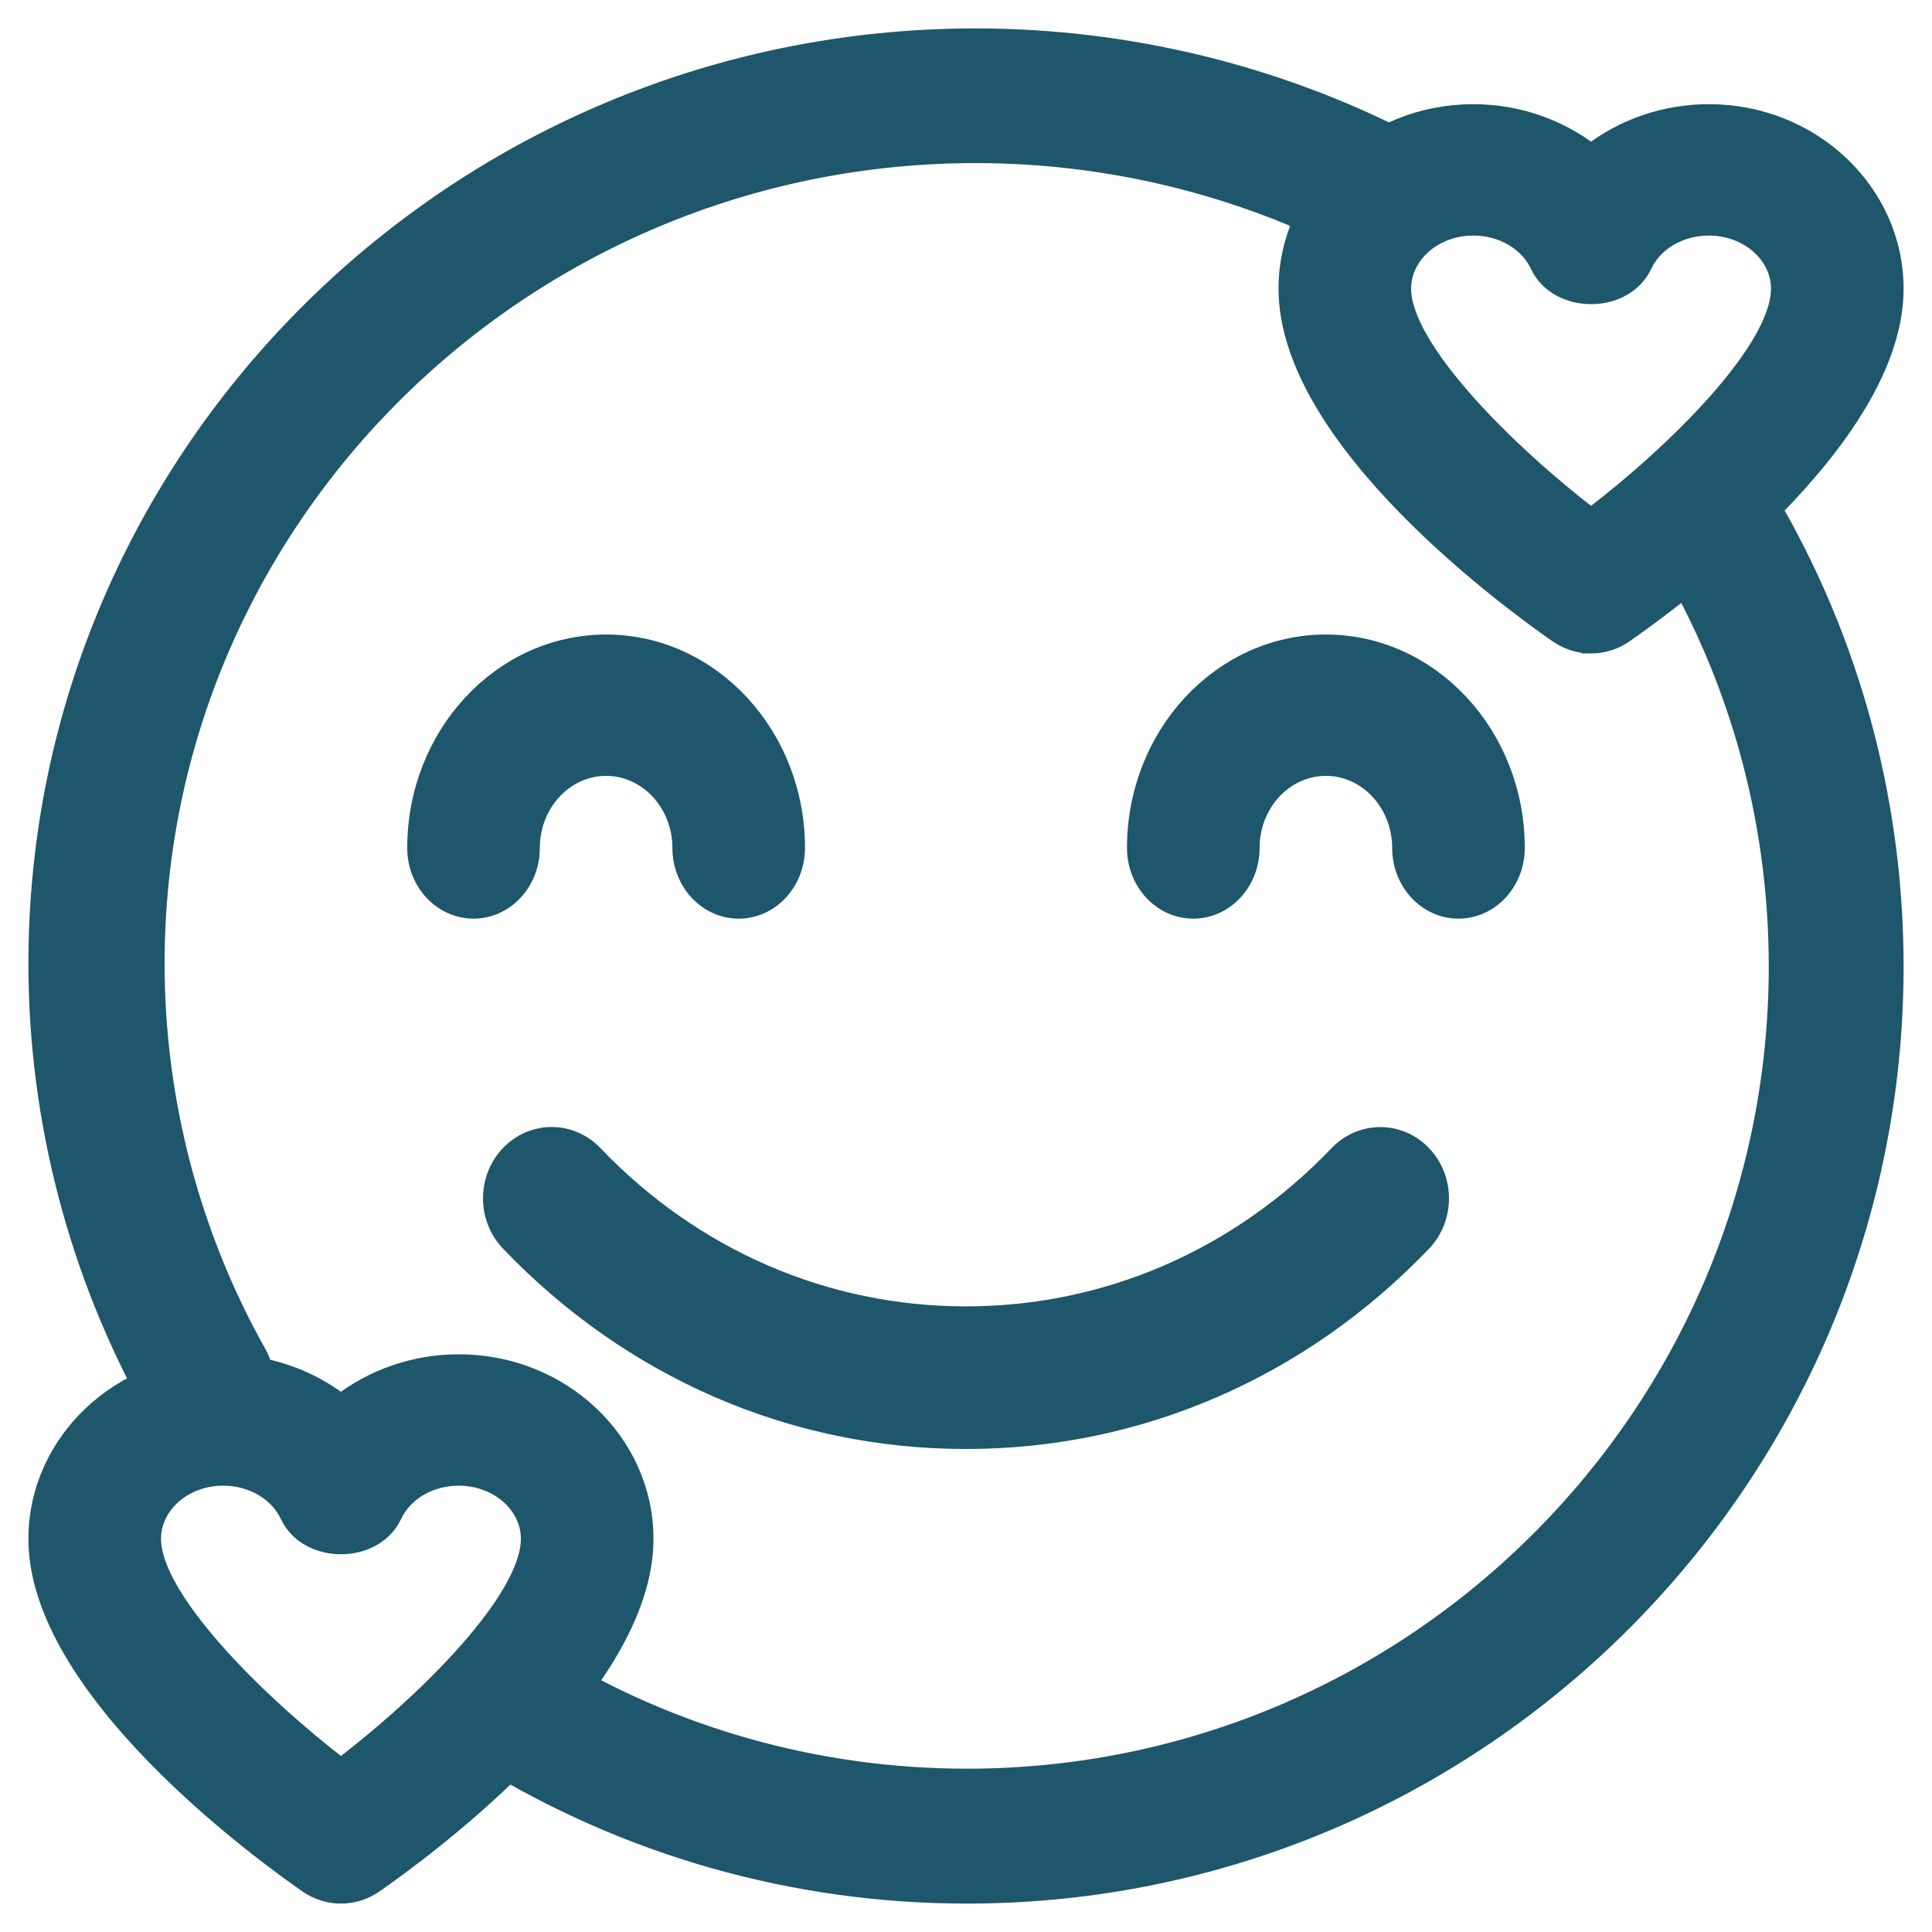
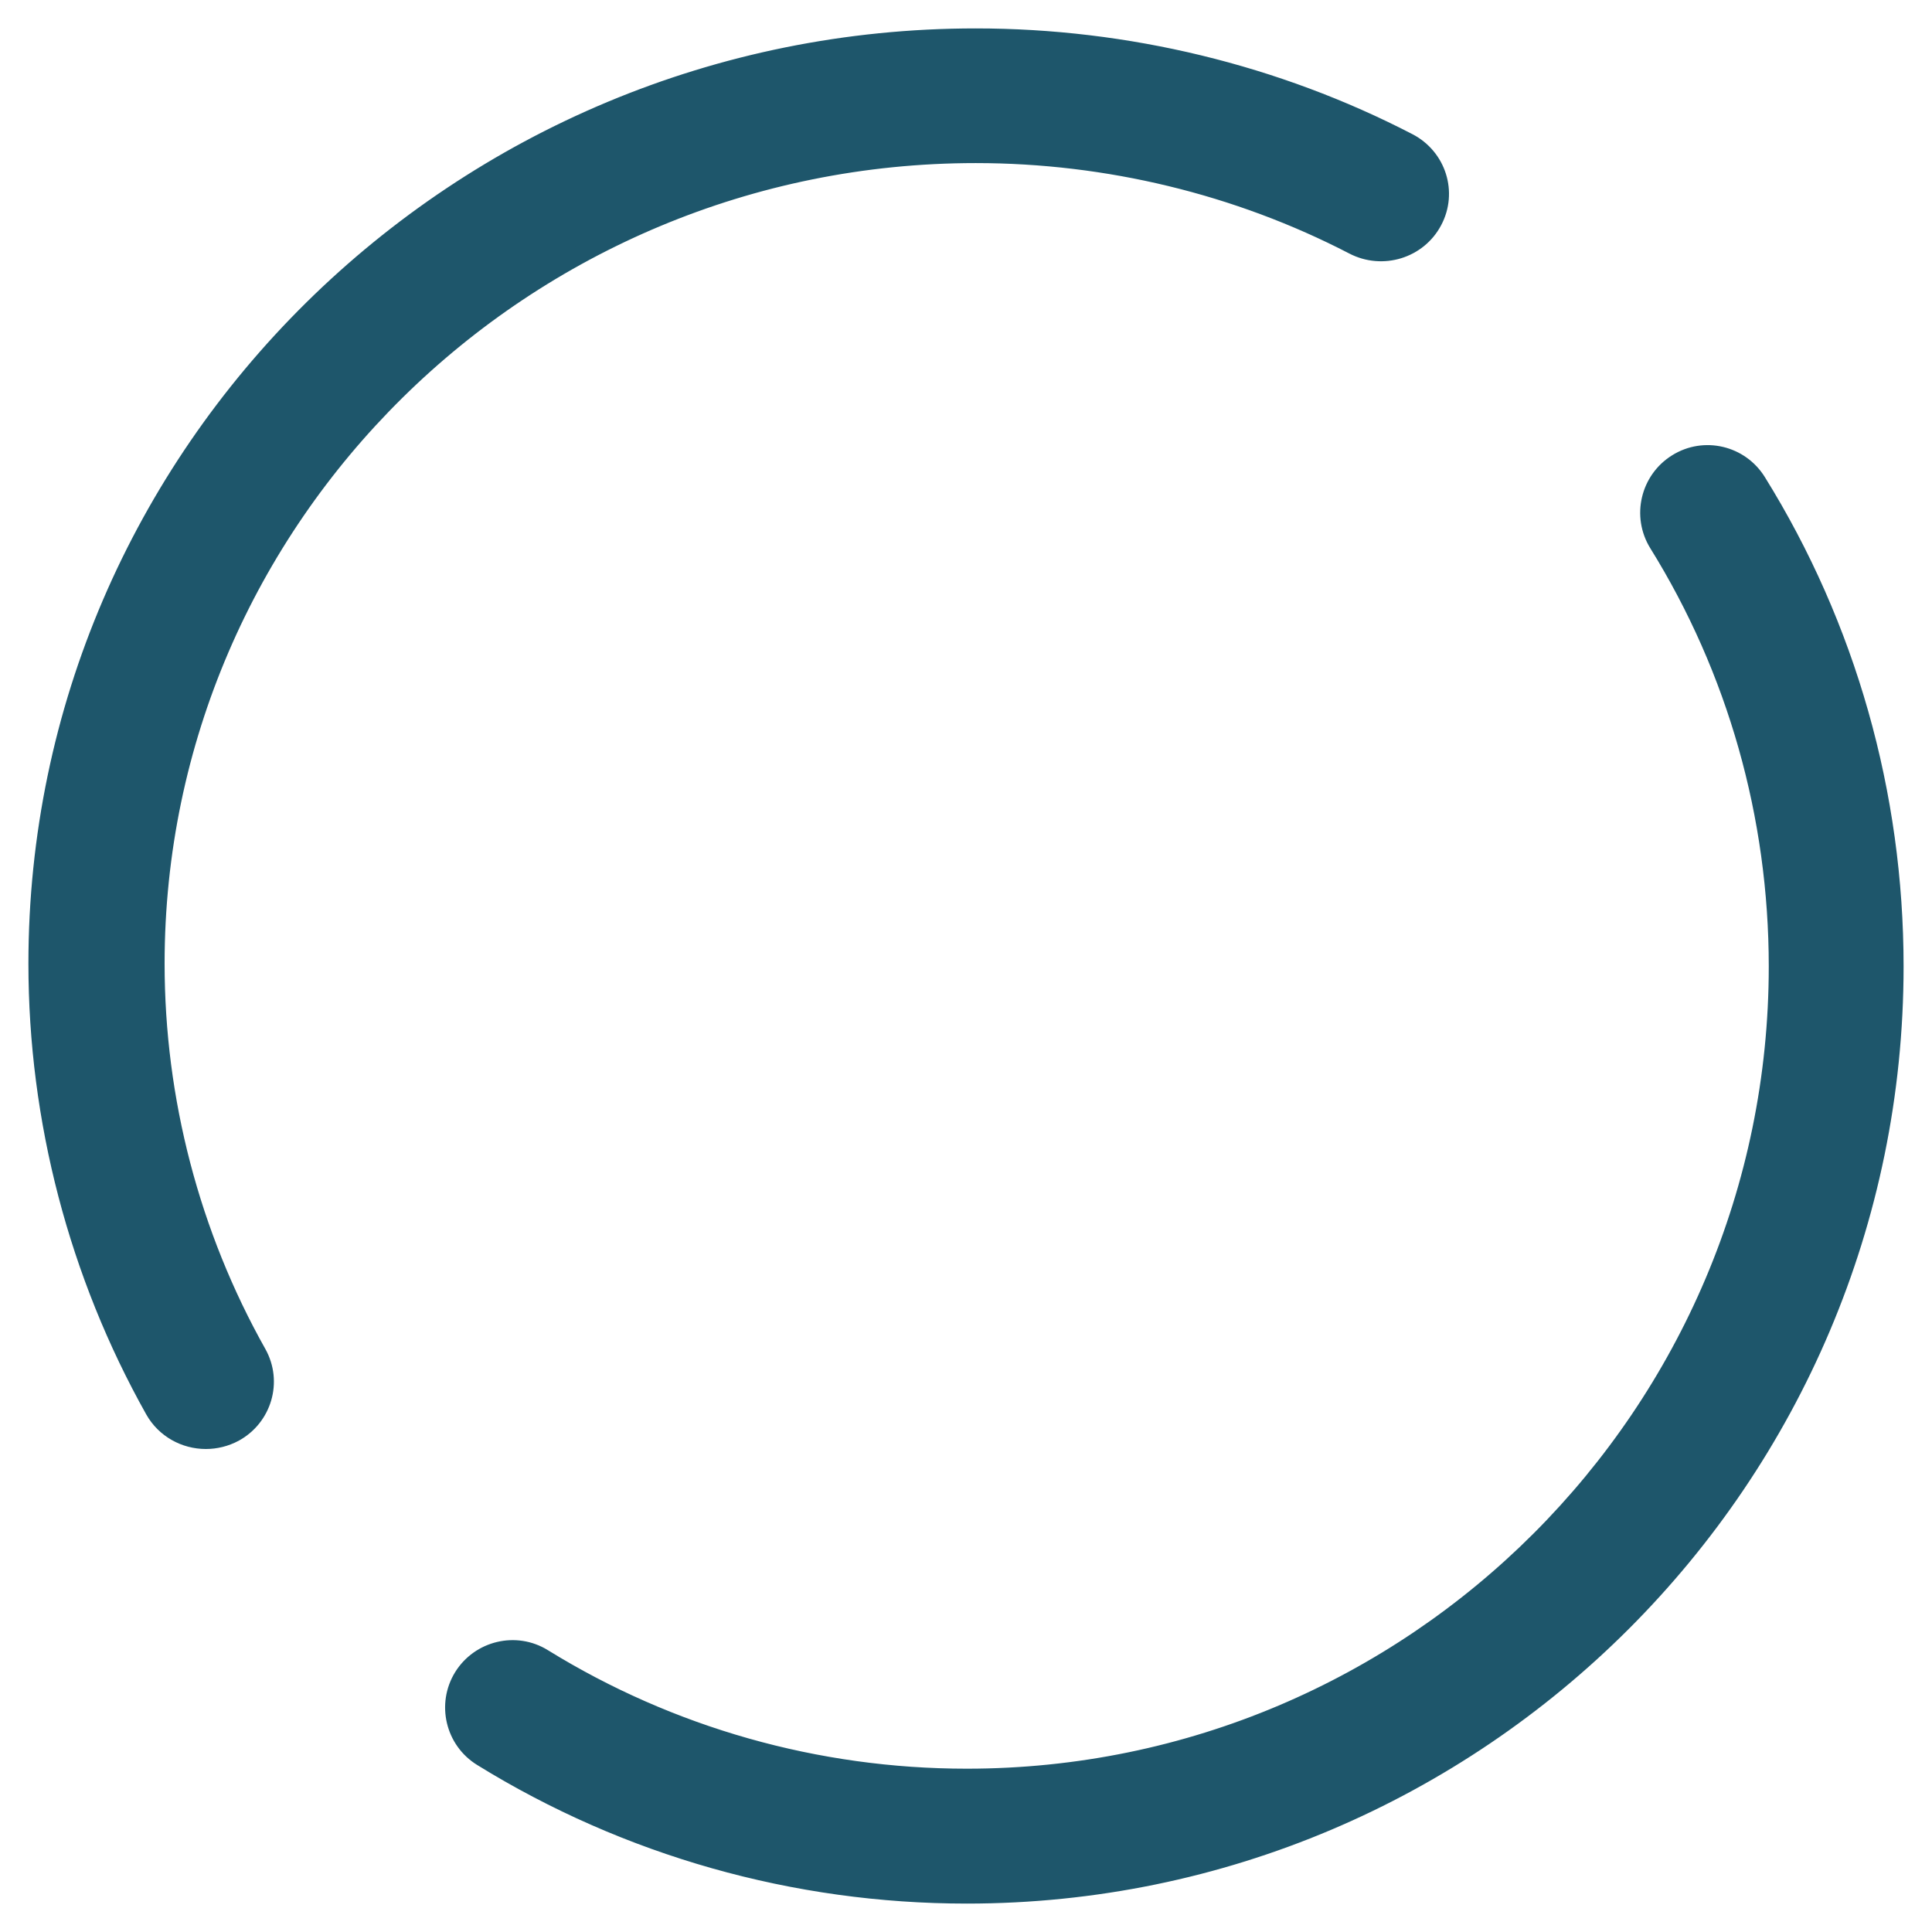
<svg xmlns="http://www.w3.org/2000/svg" width="51" height="51" viewBox="0 0 51 51">
  <g fill="#1E566B" stroke="#1E566B" stroke-width=".5">
    <path d="M4.434 37c-.545 0-1.073-.283-1.356-.786C1.067 32.63 0 28.557 0 24.437 0 10.962 11.105 0 24.757 0c3.98 0 7.926.957 11.415 2.765.757.394 1.048 1.316.65 2.063-.394.748-1.329 1.037-2.09.642-3.047-1.58-6.495-2.415-9.975-2.415-11.945 0-21.662 9.591-21.662 21.382 0 3.603.93 7.162 2.692 10.296.413.738.142 1.668-.603 2.078-.239.128-.497.189-.75.189zM24.521 49c-4.534 0-8.959-1.253-12.794-3.622-.72-.443-.942-1.388-.5-2.106.445-.717 1.39-.943 2.106-.498 3.353 2.069 7.223 3.165 11.188 3.165 11.811 0 21.42-9.612 21.42-21.428 0-3.974-1.094-7.837-3.165-11.171-.444-.719-.222-1.661.494-2.108.718-.45 1.66-.225 2.105.493C47.748 15.544 49 19.966 49 24.511 49 38.015 38.02 49 24.521 49z" transform="translate(1 1)" />
-     <path d="M18.5 23c-.828 0-1.5-.724-1.5-1.615 0-1.187-.896-2.154-2-2.154s-2 .967-2 2.154c0 .891-.672 1.615-1.5 1.615s-1.5-.724-1.5-1.615C10 18.417 12.242 16 15 16s5 2.417 5 5.385c0 .891-.672 1.615-1.5 1.615zM37.5 23c-.828 0-1.5-.724-1.5-1.615 0-1.187-.896-2.154-2-2.154s-2 .967-2 2.154c0 .891-.672 1.615-1.5 1.615s-1.5-.724-1.5-1.615C29 18.417 31.242 16 34 16s5 2.417 5 5.385c0 .891-.672 1.615-1.5 1.615zM24.499 37c-4.55 0-8.825-1.85-12.041-5.213-.61-.637-.61-1.671 0-2.309.61-.637 1.6-.637 2.21 0 2.625 2.747 6.117 4.257 9.831 4.257 3.714 0 7.206-1.51 9.833-4.255.61-.637 1.6-.637 2.21 0 .61.638.61 1.672 0 2.31C33.324 35.15 29.05 37 24.5 37zM41 16c-.3 0-.6-.09-.86-.267-1.19-.826-7.14-5.136-7.14-9.11C33 4.073 35.194 2 37.89 2c1.158 0 2.25.386 3.11 1.051C41.86 2.386 42.952 2 44.11 2 46.806 1.998 49 4.073 49 6.623c0 3.974-5.95 8.286-7.14 9.11-.26.178-.56.267-.86.267zM37.89 4.968c-1.042 0-1.89.742-1.89 1.653 0 1.584 2.734 4.31 5 6.049 2.306-1.762 5-4.447 5-6.049 0-.91-.848-1.653-1.89-1.653-.772 0-1.458.402-1.748 1.024-.492 1.049-2.23 1.049-2.722 0-.292-.622-.978-1.024-1.75-1.024zM8 49c-.3 0-.6-.09-.86-.267C5.95 47.907 0 43.597 0 39.623 0 37.073 2.194 35 4.89 35c1.158 0 2.25.386 3.11 1.051C8.86 35.386 9.952 35 11.11 35c2.696-.002 4.89 2.073 4.89 4.623 0 3.974-5.95 8.286-7.14 9.11C8.6 48.91 8.3 49 8 49zM4.89 37.968c-1.042 0-1.89.742-1.89 1.653 0 1.584 2.734 4.31 5 6.049 2.306-1.762 5-4.447 5-6.049 0-.91-.848-1.653-1.89-1.653-.772 0-1.458.402-1.748 1.024-.492 1.049-2.23 1.049-2.722 0-.292-.622-.978-1.024-1.75-1.024z" transform="translate(1 1)" />
  </g>
</svg>